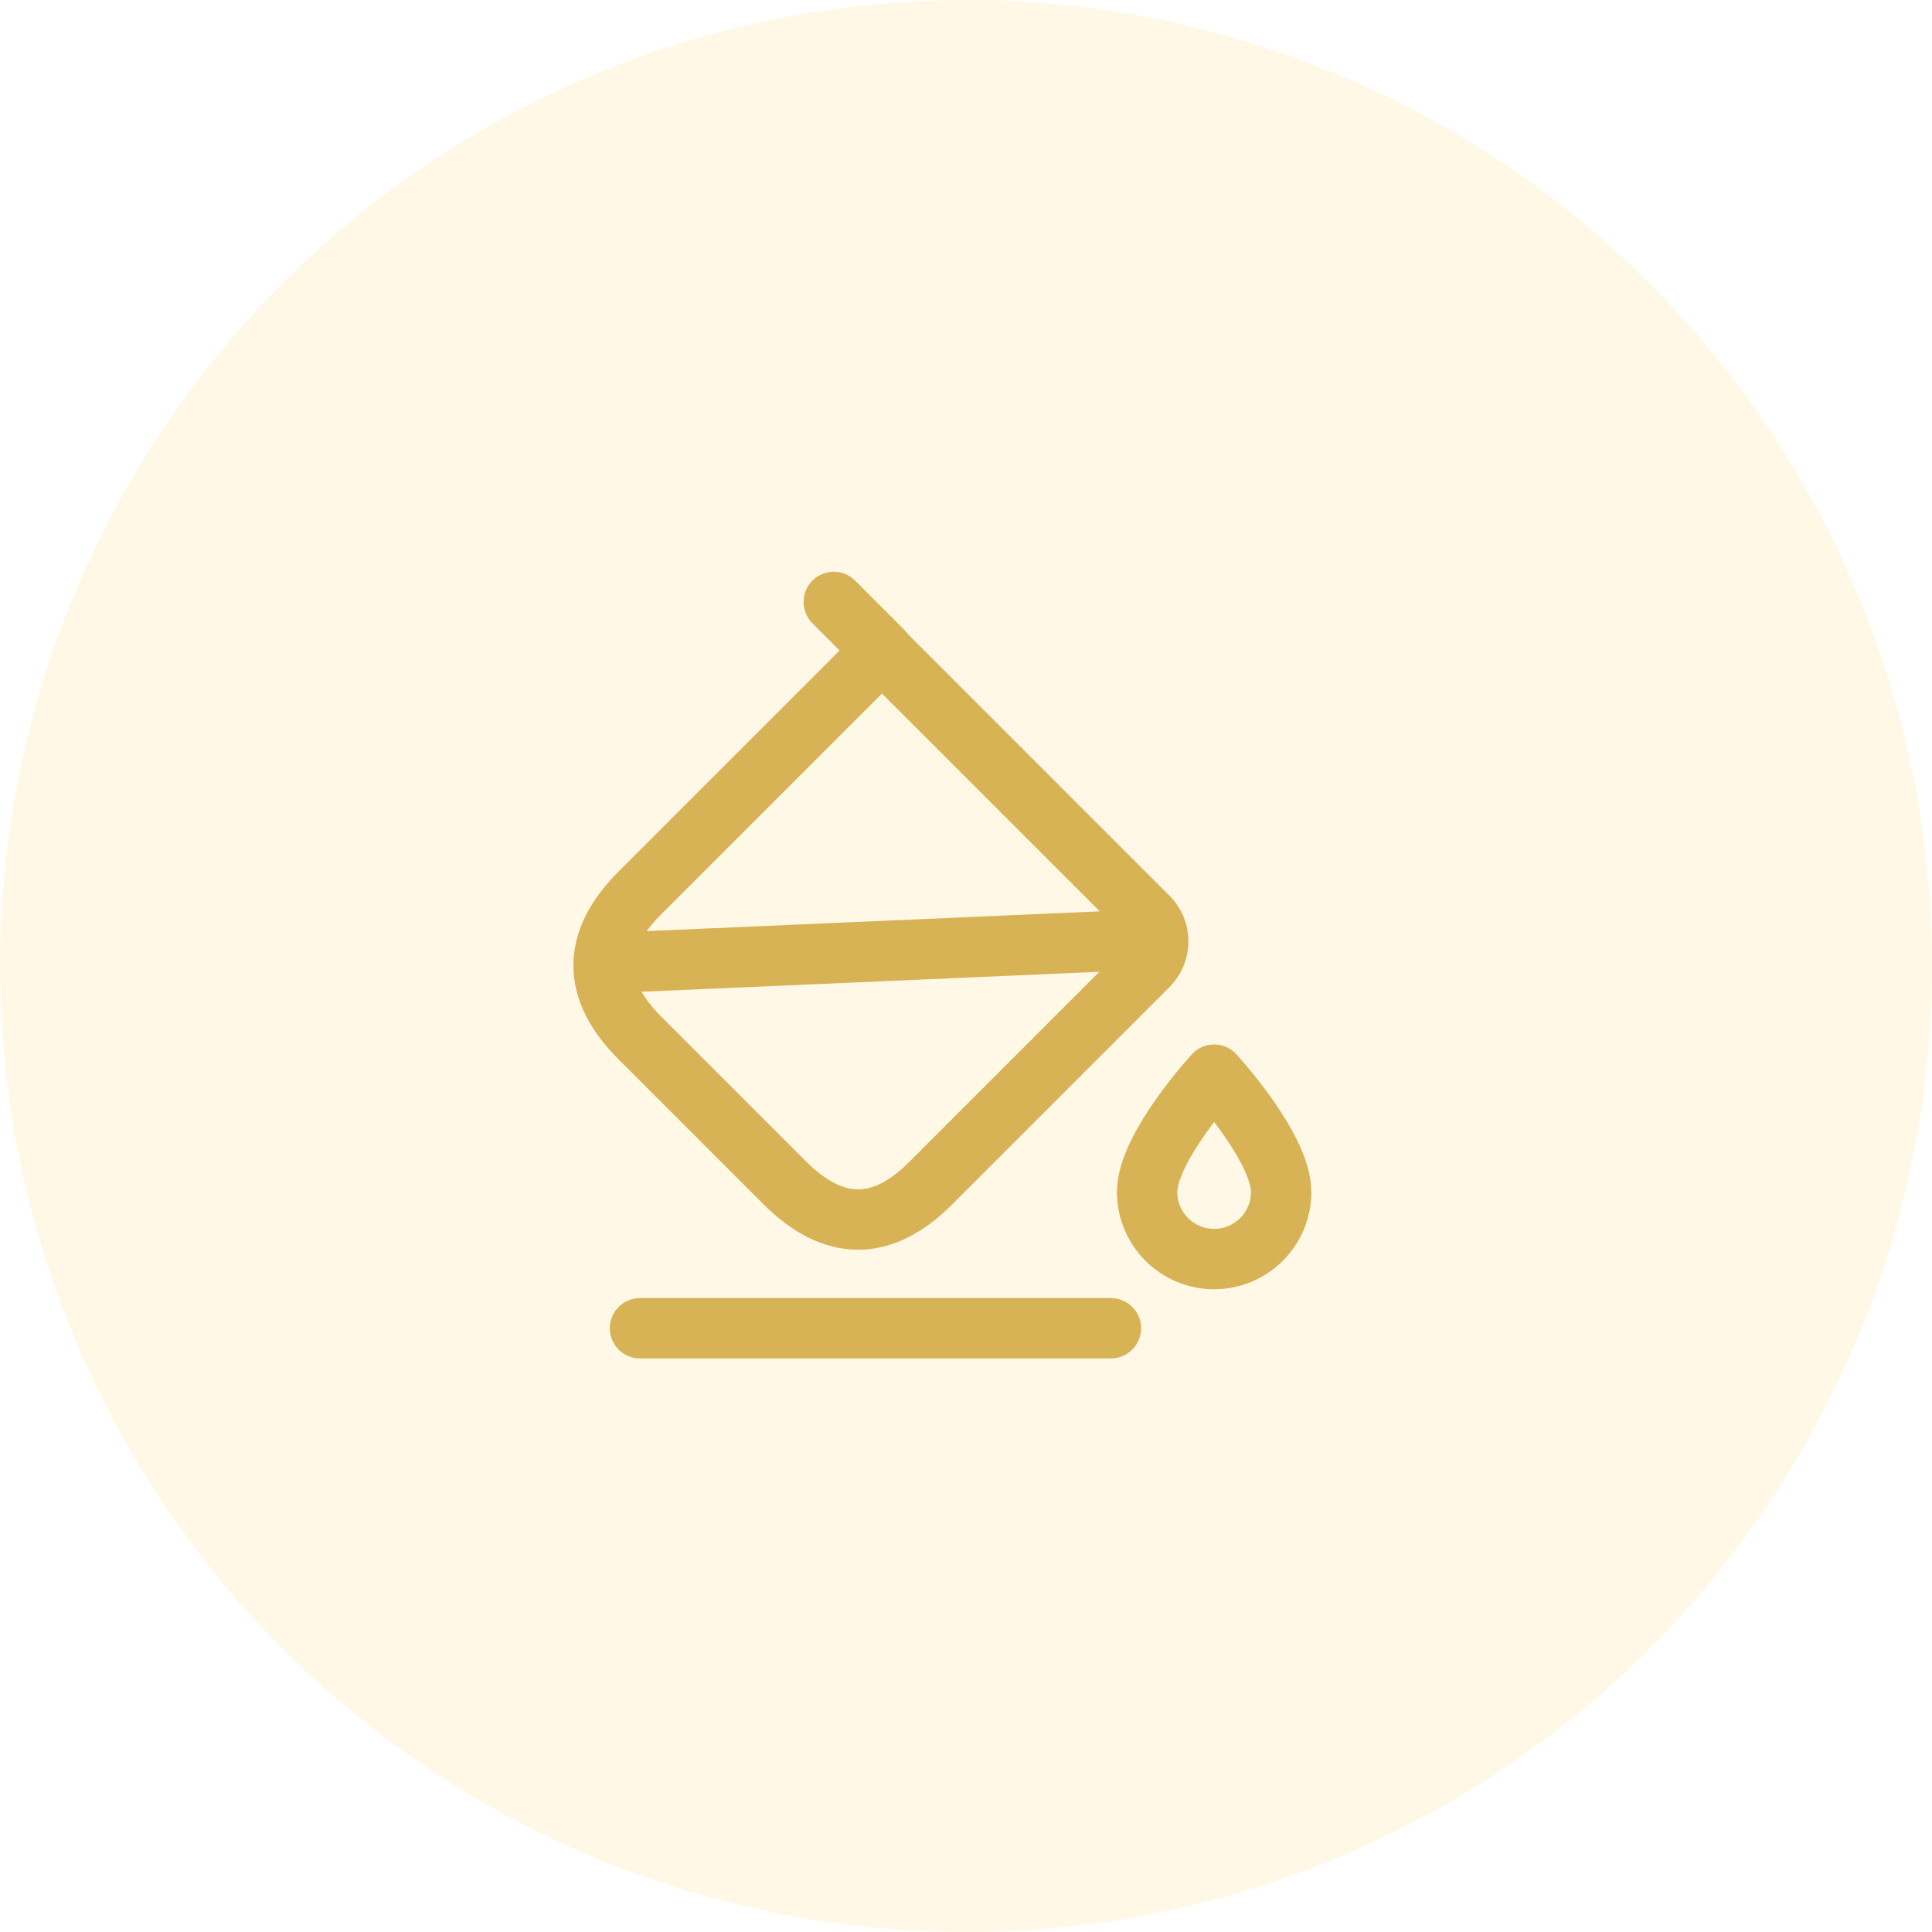
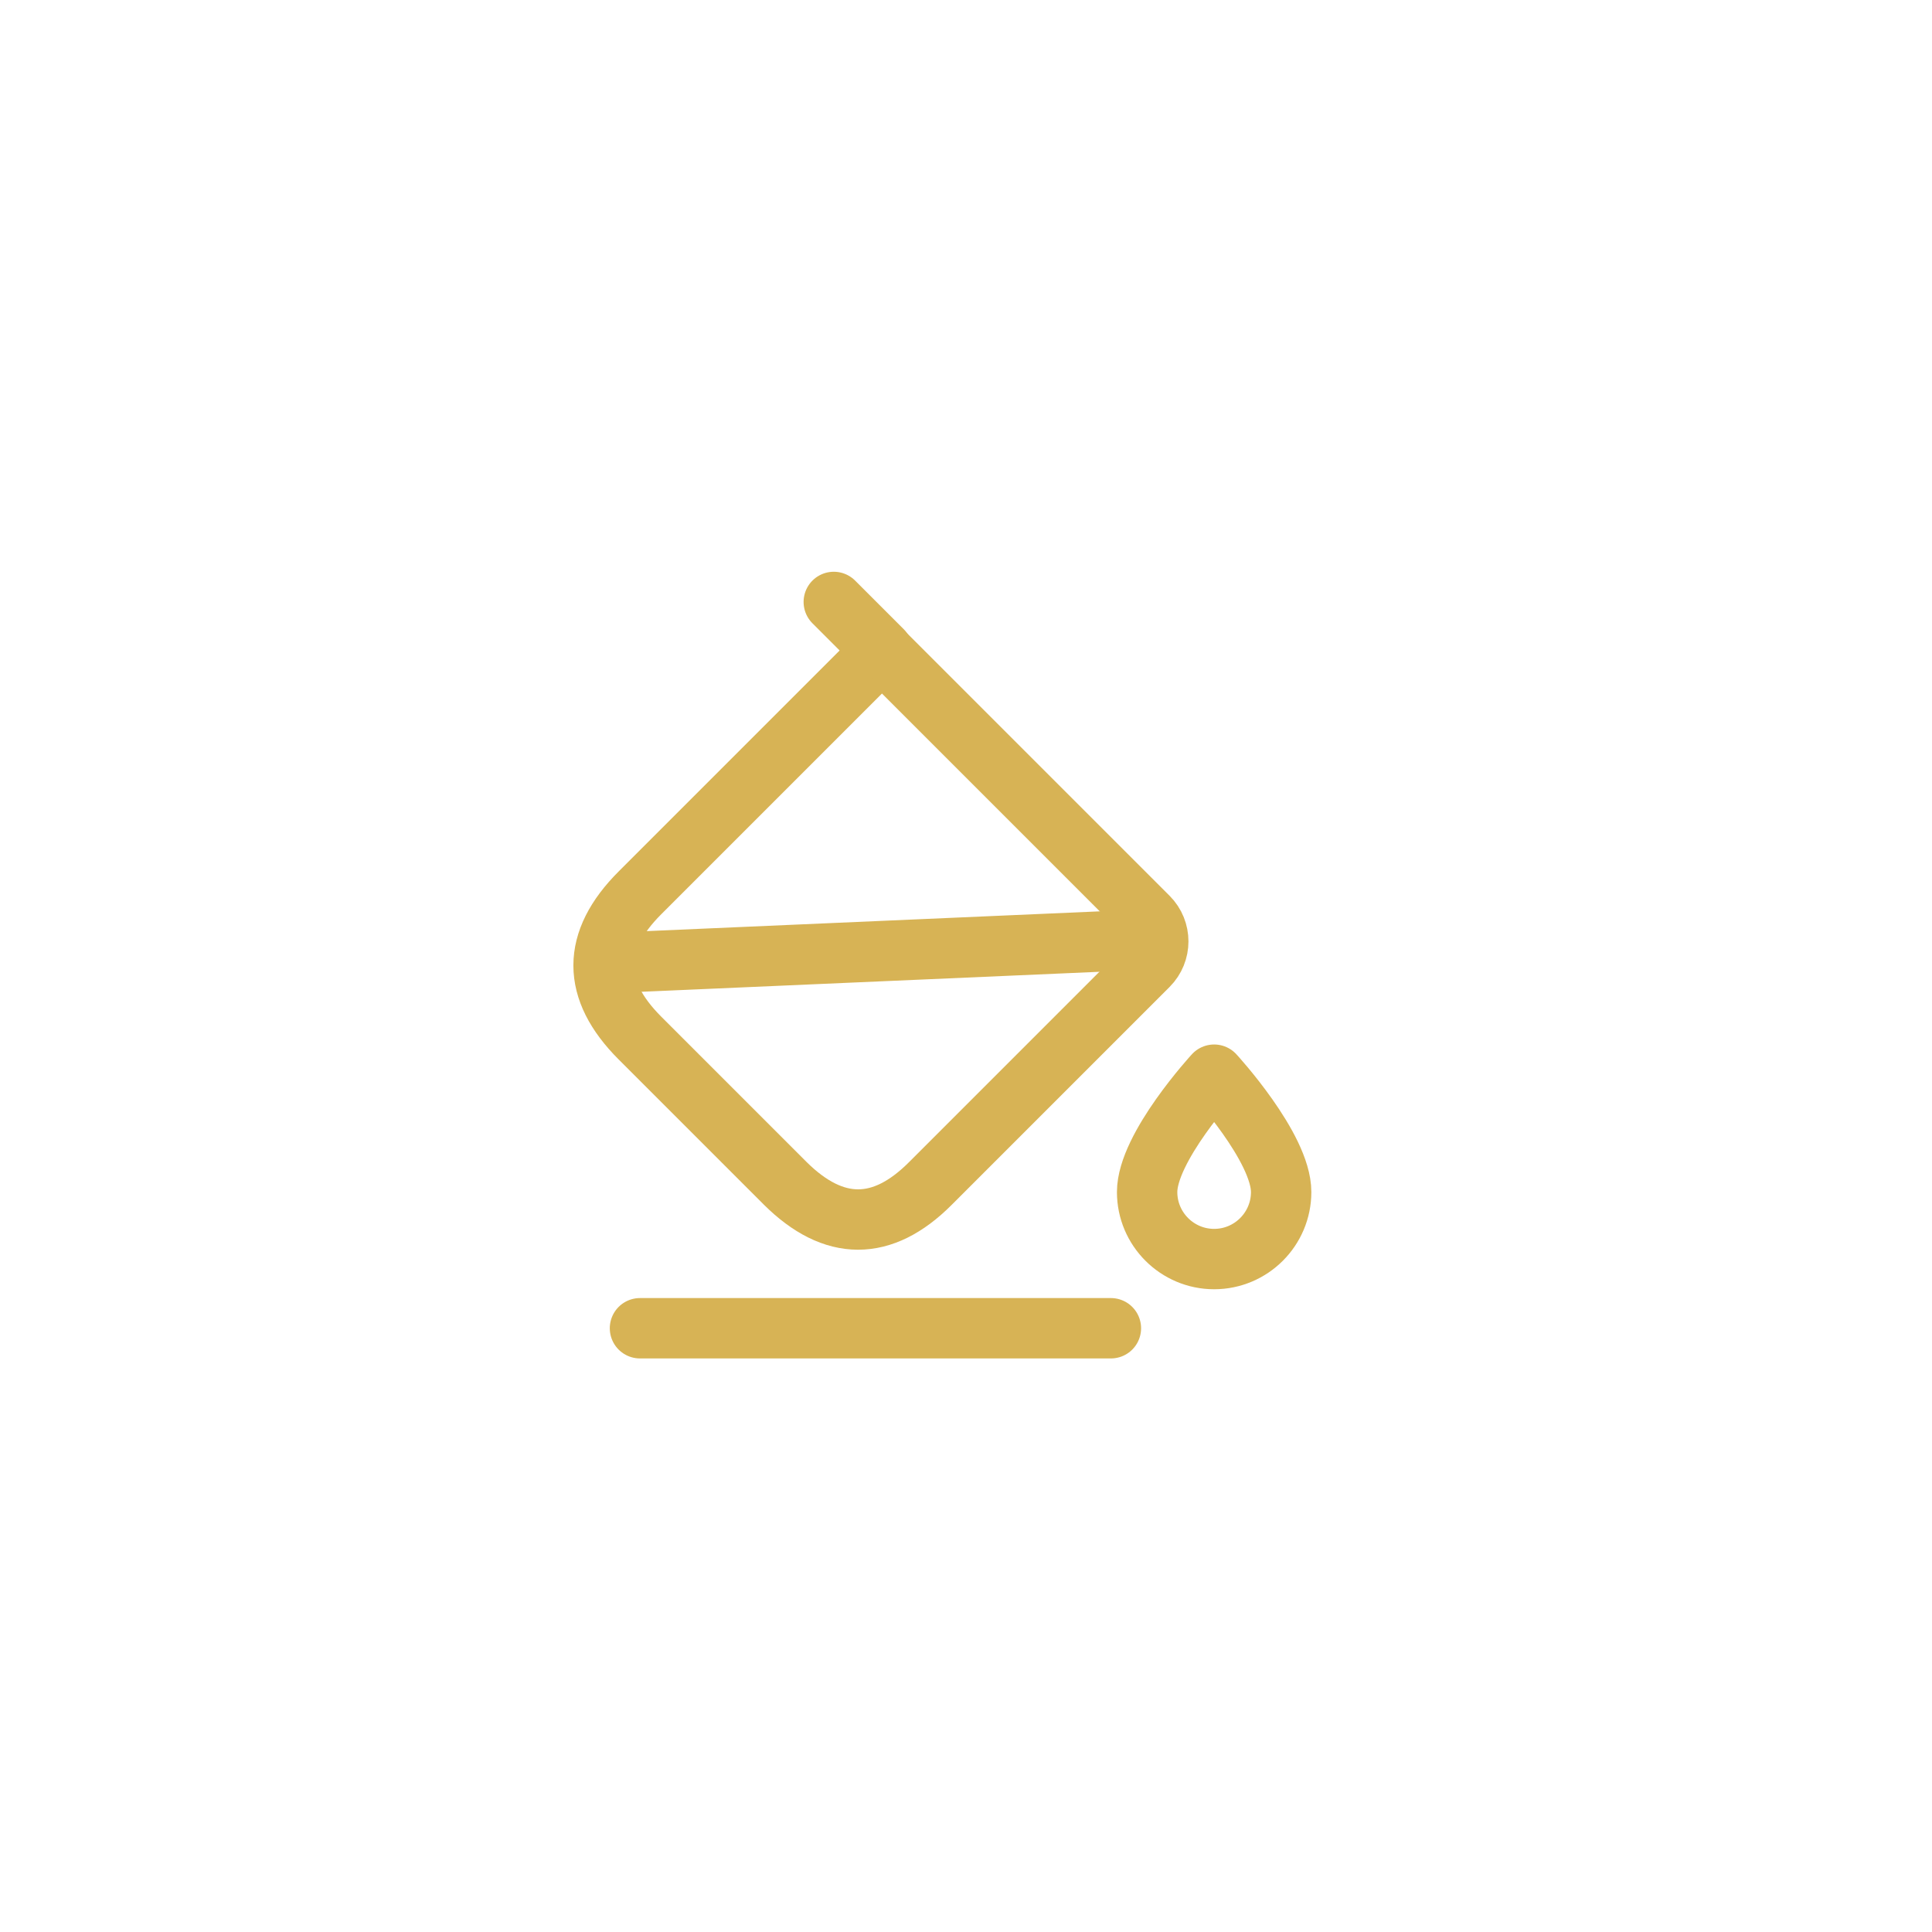
<svg xmlns="http://www.w3.org/2000/svg" width="80" height="80" viewBox="0 0 80 80" fill="none">
-   <circle opacity="0.1" cx="40" cy="40" r="40" fill="#FFB800" />
  <path d="M32.515 49L26.5 42.985C24.49 40.975 24.49 38.98 26.5 36.97L36.52 26.95L47.545 37.975C48.1 38.53 48.1 39.43 47.545 39.985L38.515 49.015C36.535 50.995 34.525 50.995 32.515 49Z" stroke="#D7B355" stroke-width="2.5" stroke-miterlimit="10" stroke-linecap="round" stroke-linejoin="round" />
  <path d="M34.525 24.925L36.535 26.935" stroke="#D7B355" stroke-width="2.5" stroke-miterlimit="10" stroke-linecap="round" stroke-linejoin="round" />
  <path d="M25.105 39.88L47.785 38.89" stroke="#D7B355" stroke-width="2.5" stroke-miterlimit="10" stroke-linecap="round" stroke-linejoin="round" />
  <path d="M26.5 55H46" stroke="#D7B355" stroke-width="2.5" stroke-miterlimit="10" stroke-linecap="round" stroke-linejoin="round" />
  <path d="M50.275 44.5C50.275 44.5 47.5 47.515 47.5 49.36C47.5 50.89 48.745 52.135 50.275 52.135C51.805 52.135 53.05 50.89 53.05 49.36C53.05 47.515 50.275 44.5 50.275 44.5Z" stroke="#D7B355" stroke-width="2.5" stroke-linecap="round" stroke-linejoin="round" />
</svg>